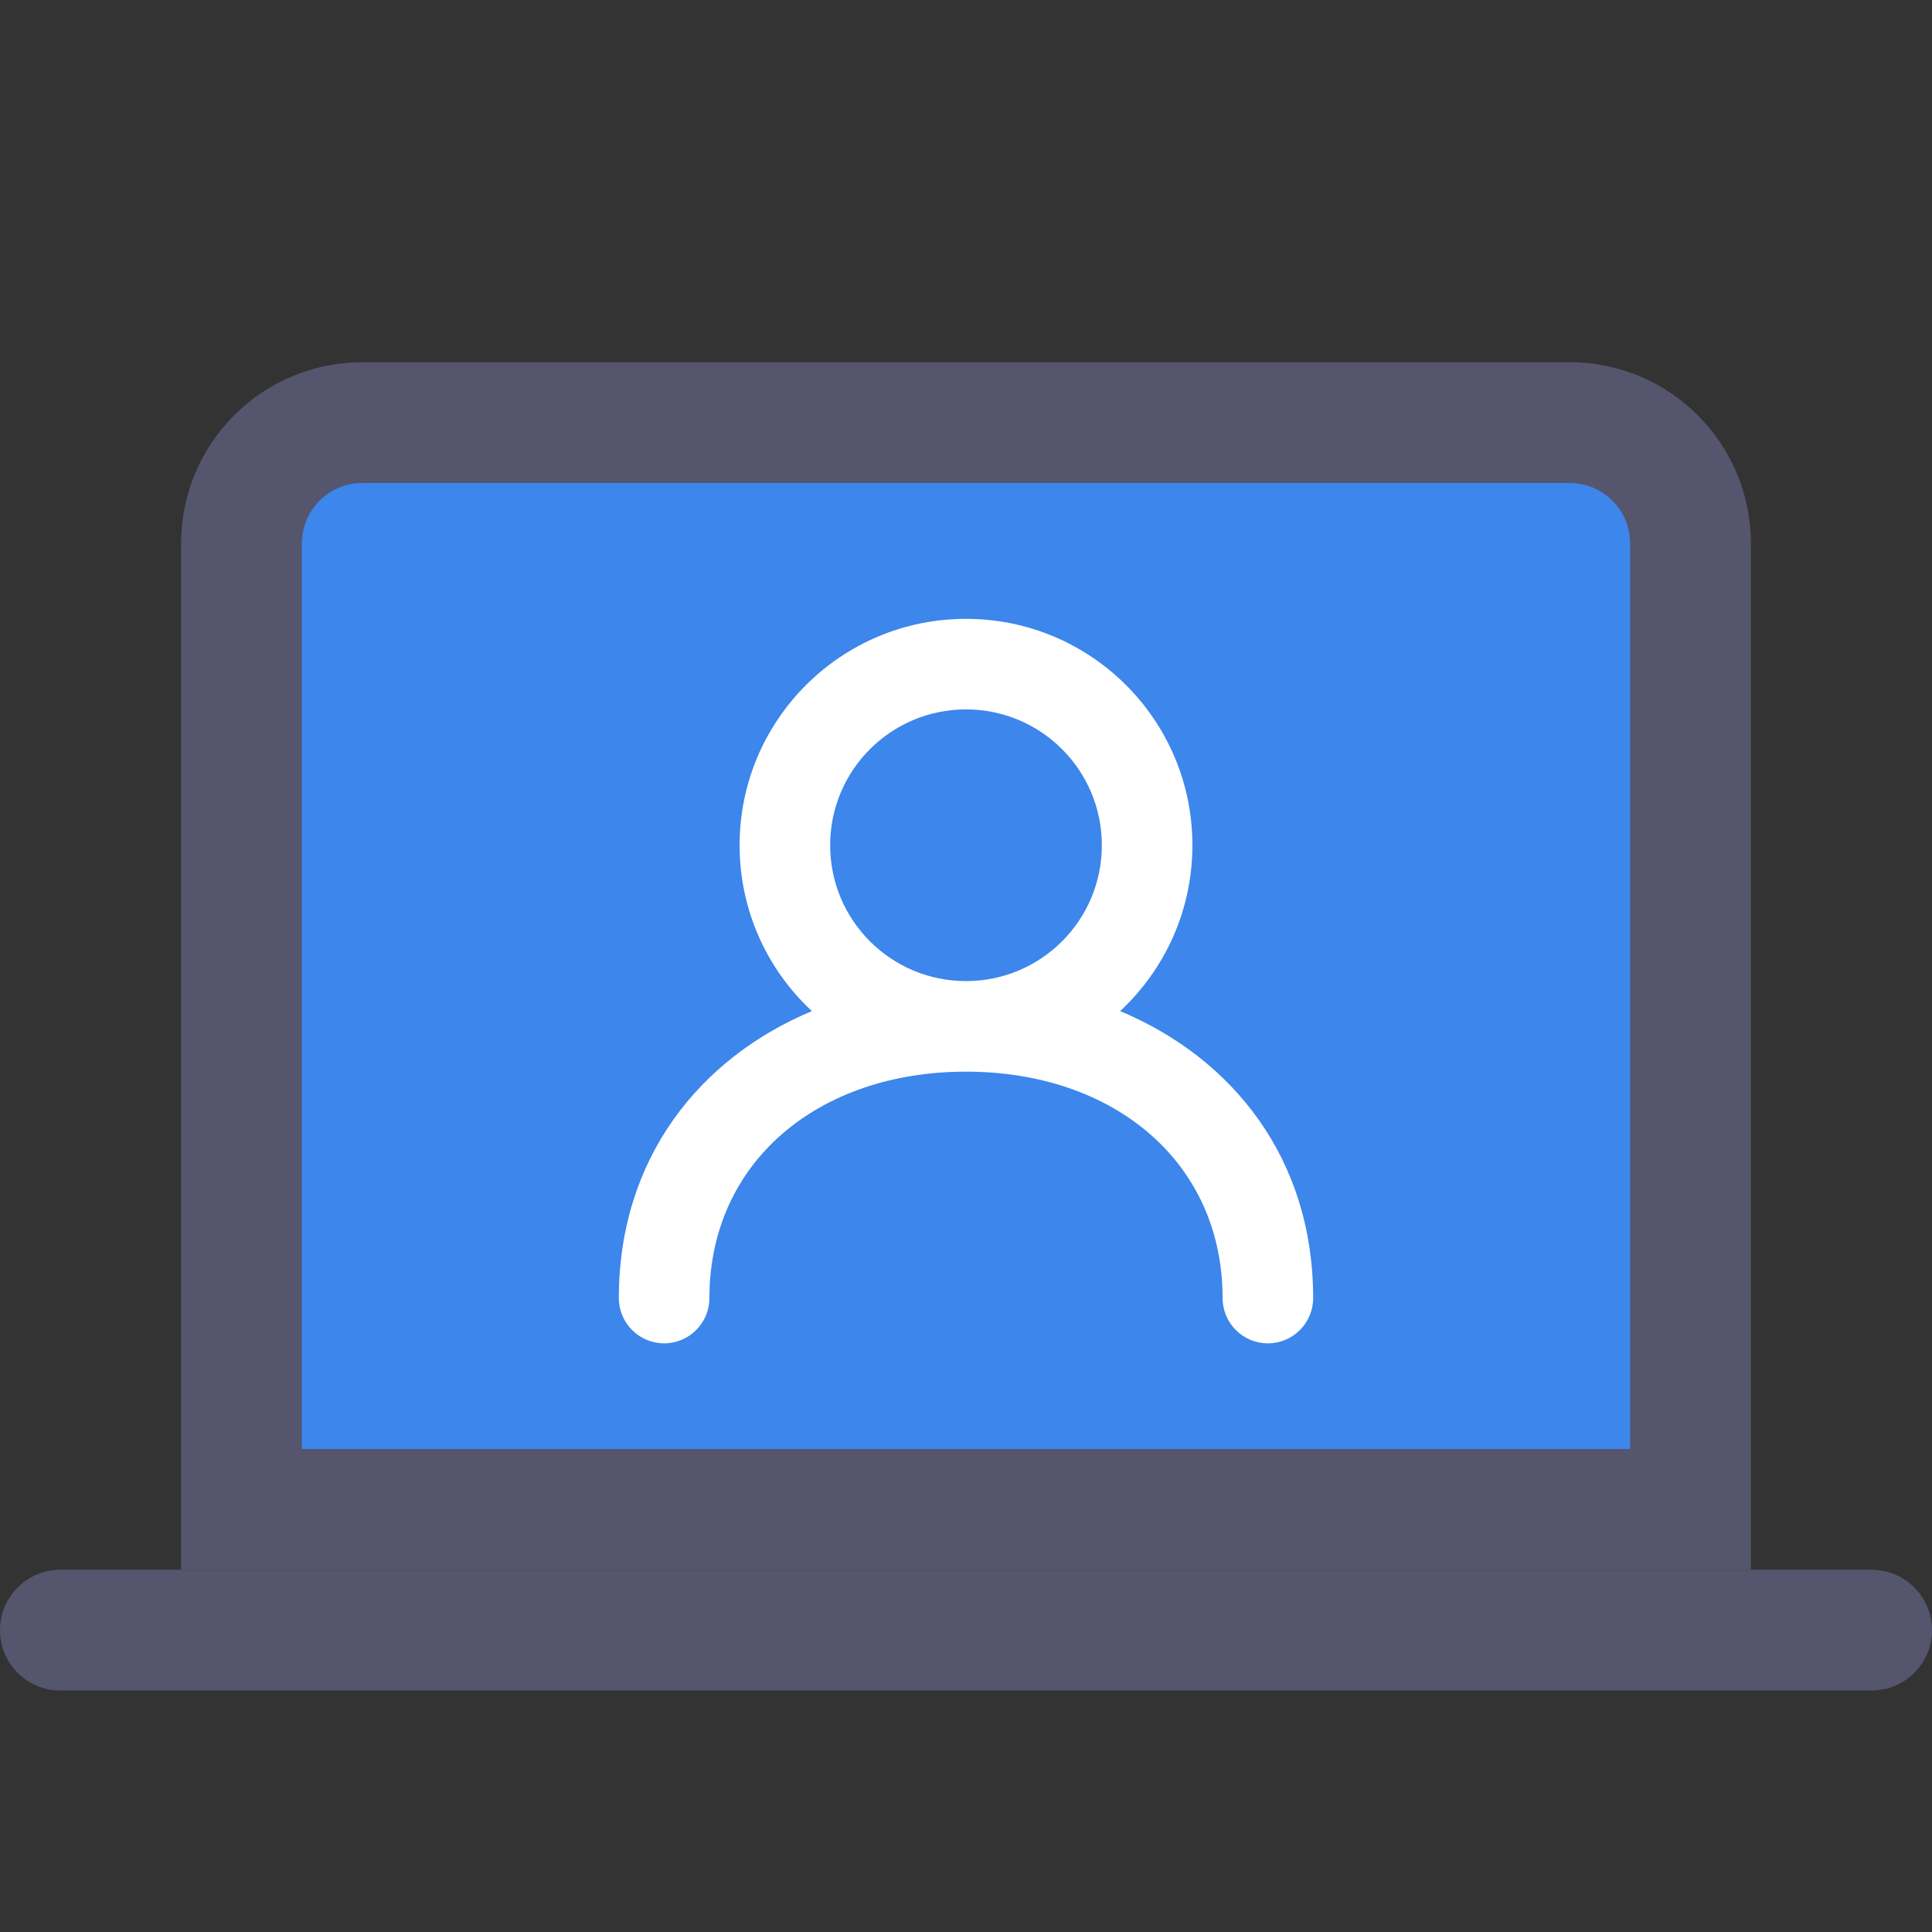
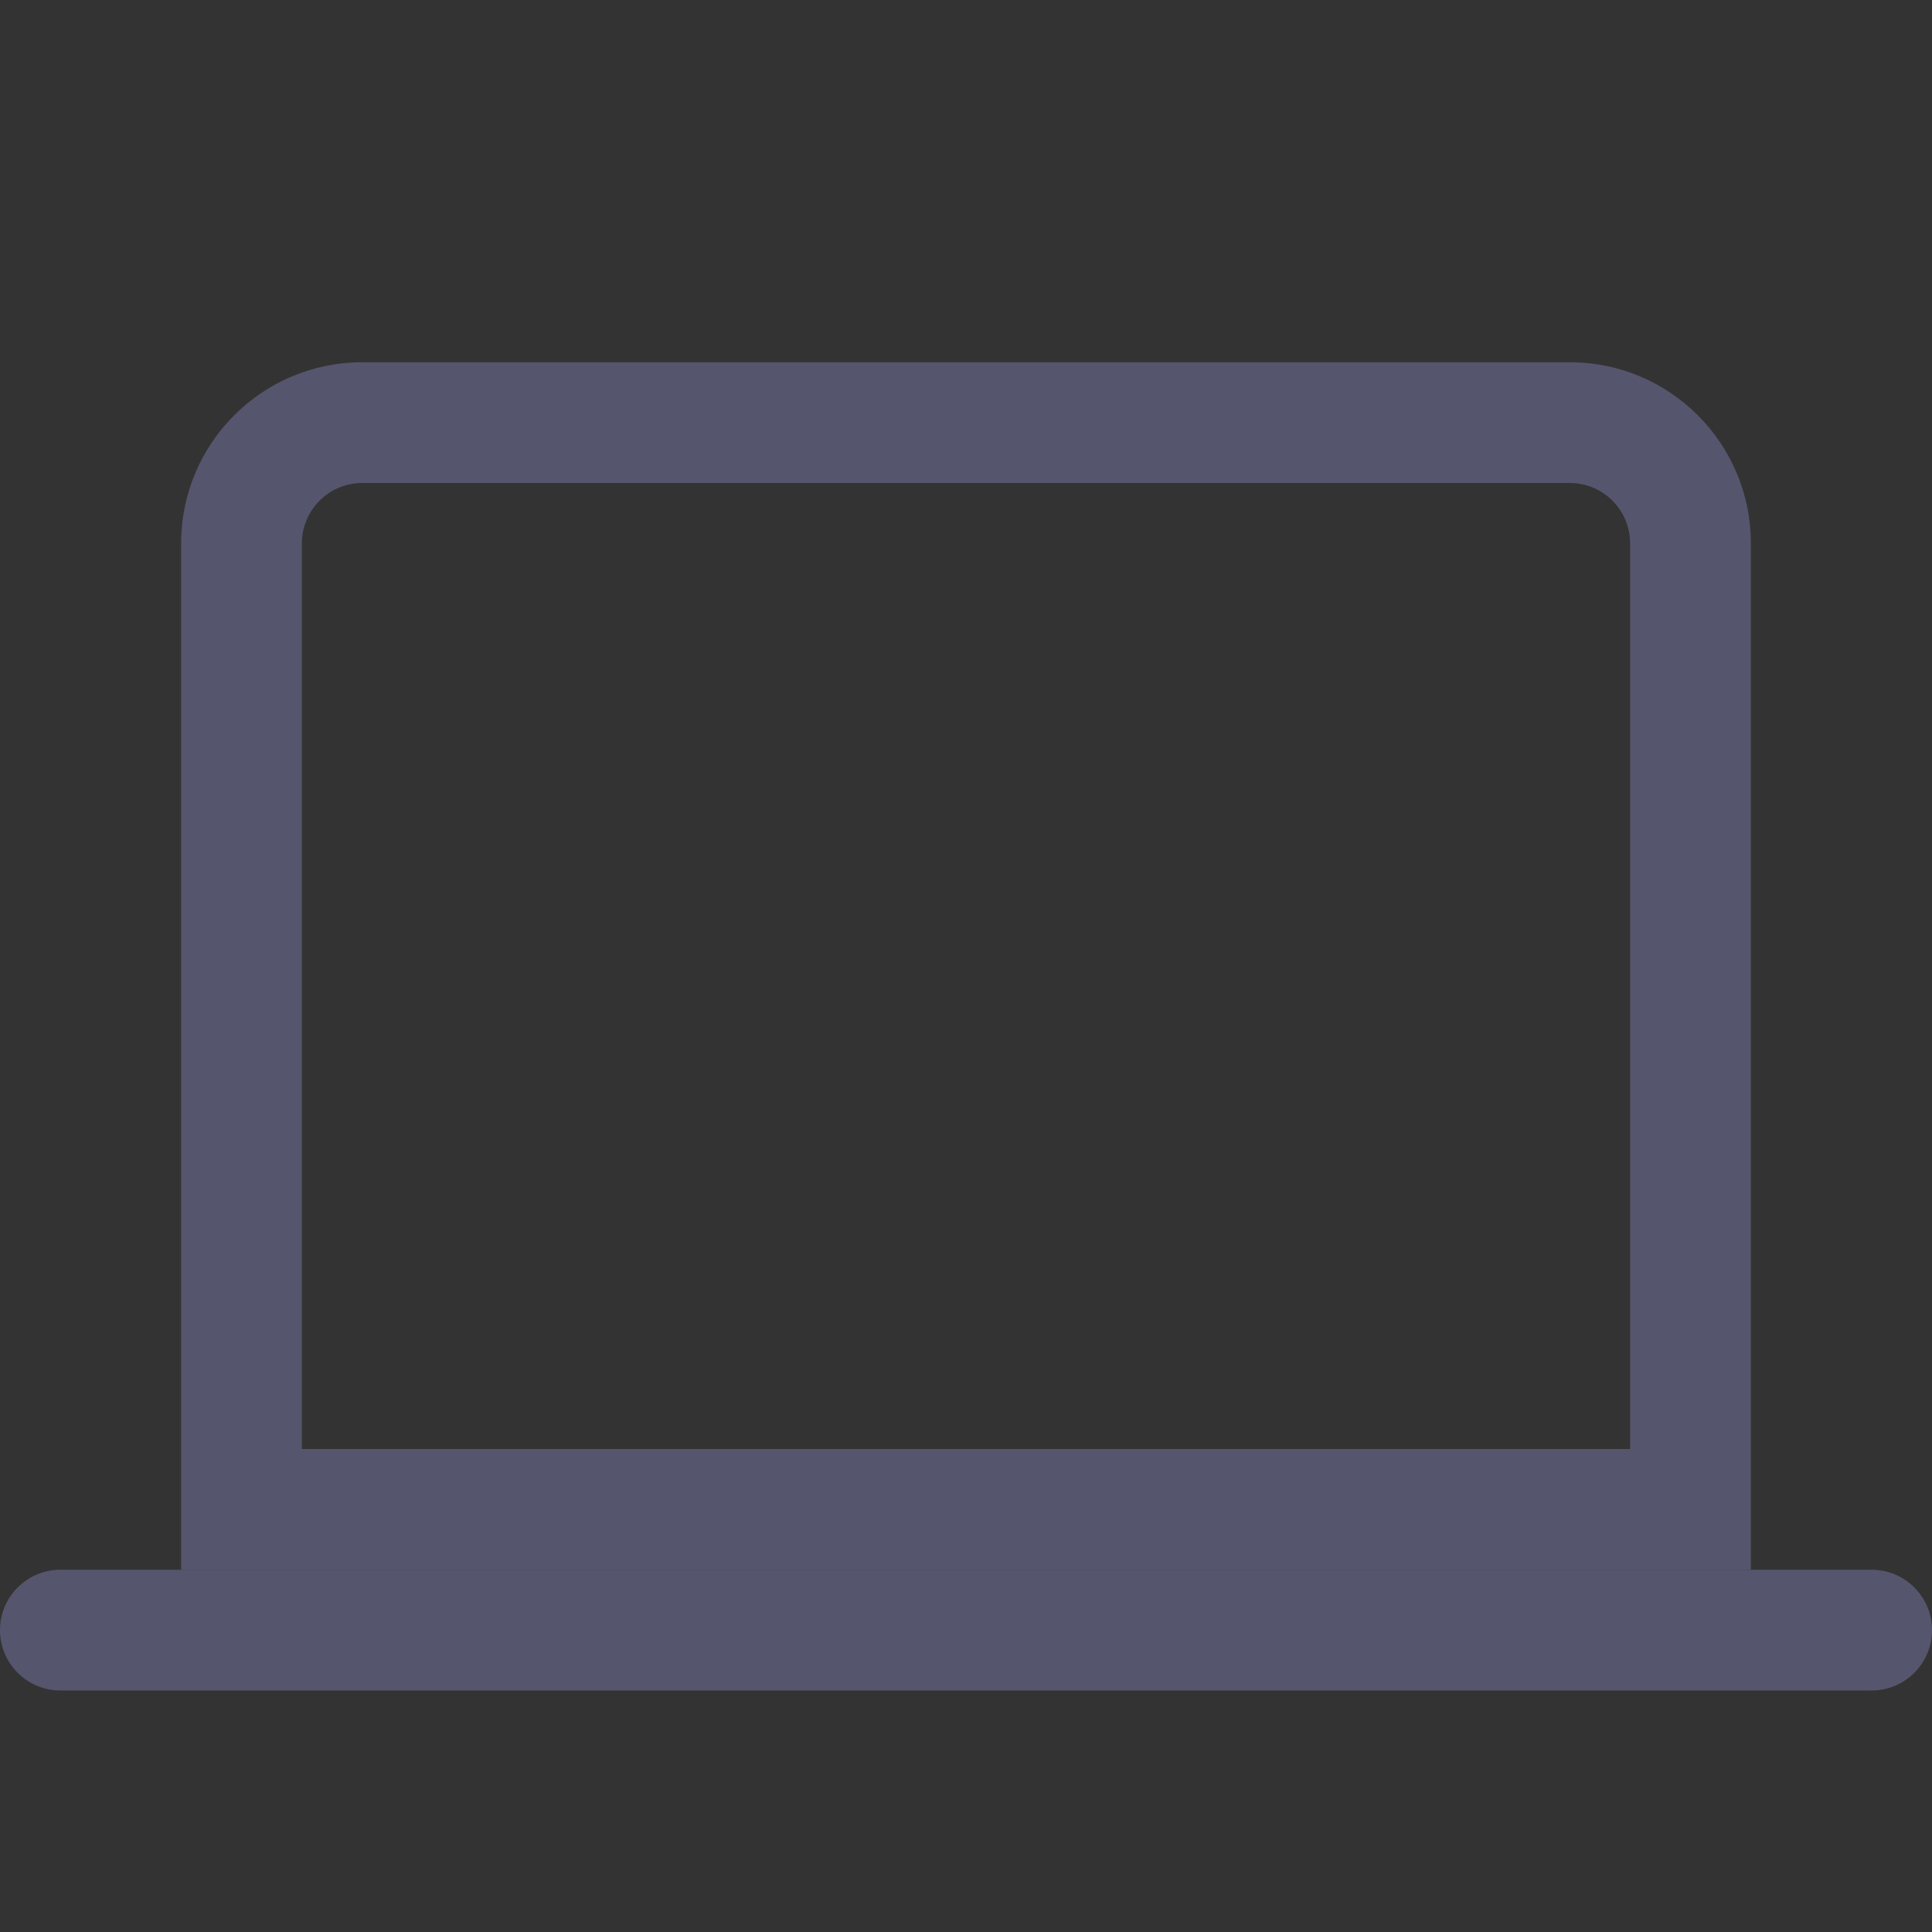
<svg xmlns="http://www.w3.org/2000/svg" width="32" height="32" viewBox="0 0 32 32" fill="none">
  <rect x="0" y="0" width="32" height="32" fill="#333333" stroke="none" />
-   <path d="M4 9C4 7.895 4.895 7 6 7H26C27.105 7 28 7.895 28 9V25H4V9Z" fill="#3C86EC" />
  <path fill-rule="evenodd" clip-rule="evenodd" d="M3 9C3 7.343 4.343 6 6 6H26C27.657 6 29 7.343 29 9V26H3V9ZM6 8C5.448 8 5 8.448 5 9V24H27V9C27 8.448 26.552 8 26 8H6Z" fill="#55556E" />
  <path fill-rule="evenodd" clip-rule="evenodd" d="M0 27C0 26.448 0.448 26 1 26H31C31.552 26 32 26.448 32 27C32 27.552 31.552 28 31 28H1C0.448 28 0 27.552 0 27Z" fill="#55556E" />
-   <path fill-rule="evenodd" clip-rule="evenodd" d="M13.75 14C13.75 12.757 14.757 11.75 16 11.75C17.243 11.75 18.25 12.757 18.25 14C18.25 15.243 17.243 16.25 16 16.25C14.757 16.25 13.75 15.243 13.75 14ZM18.553 16.747C19.289 16.062 19.75 15.085 19.75 14C19.75 11.929 18.071 10.25 16 10.25C13.929 10.25 12.25 11.929 12.25 14C12.25 15.085 12.711 16.062 13.447 16.747C11.585 17.526 10.25 19.189 10.25 21.5C10.25 21.914 10.586 22.25 11 22.25C11.414 22.25 11.75 21.914 11.75 21.5C11.75 19.254 13.544 17.75 16 17.75C18.456 17.75 20.25 19.254 20.25 21.5C20.25 21.914 20.586 22.25 21 22.25C21.414 22.25 21.75 21.914 21.75 21.5C21.75 19.189 20.415 17.526 18.553 16.747Z" fill="white" />
</svg>